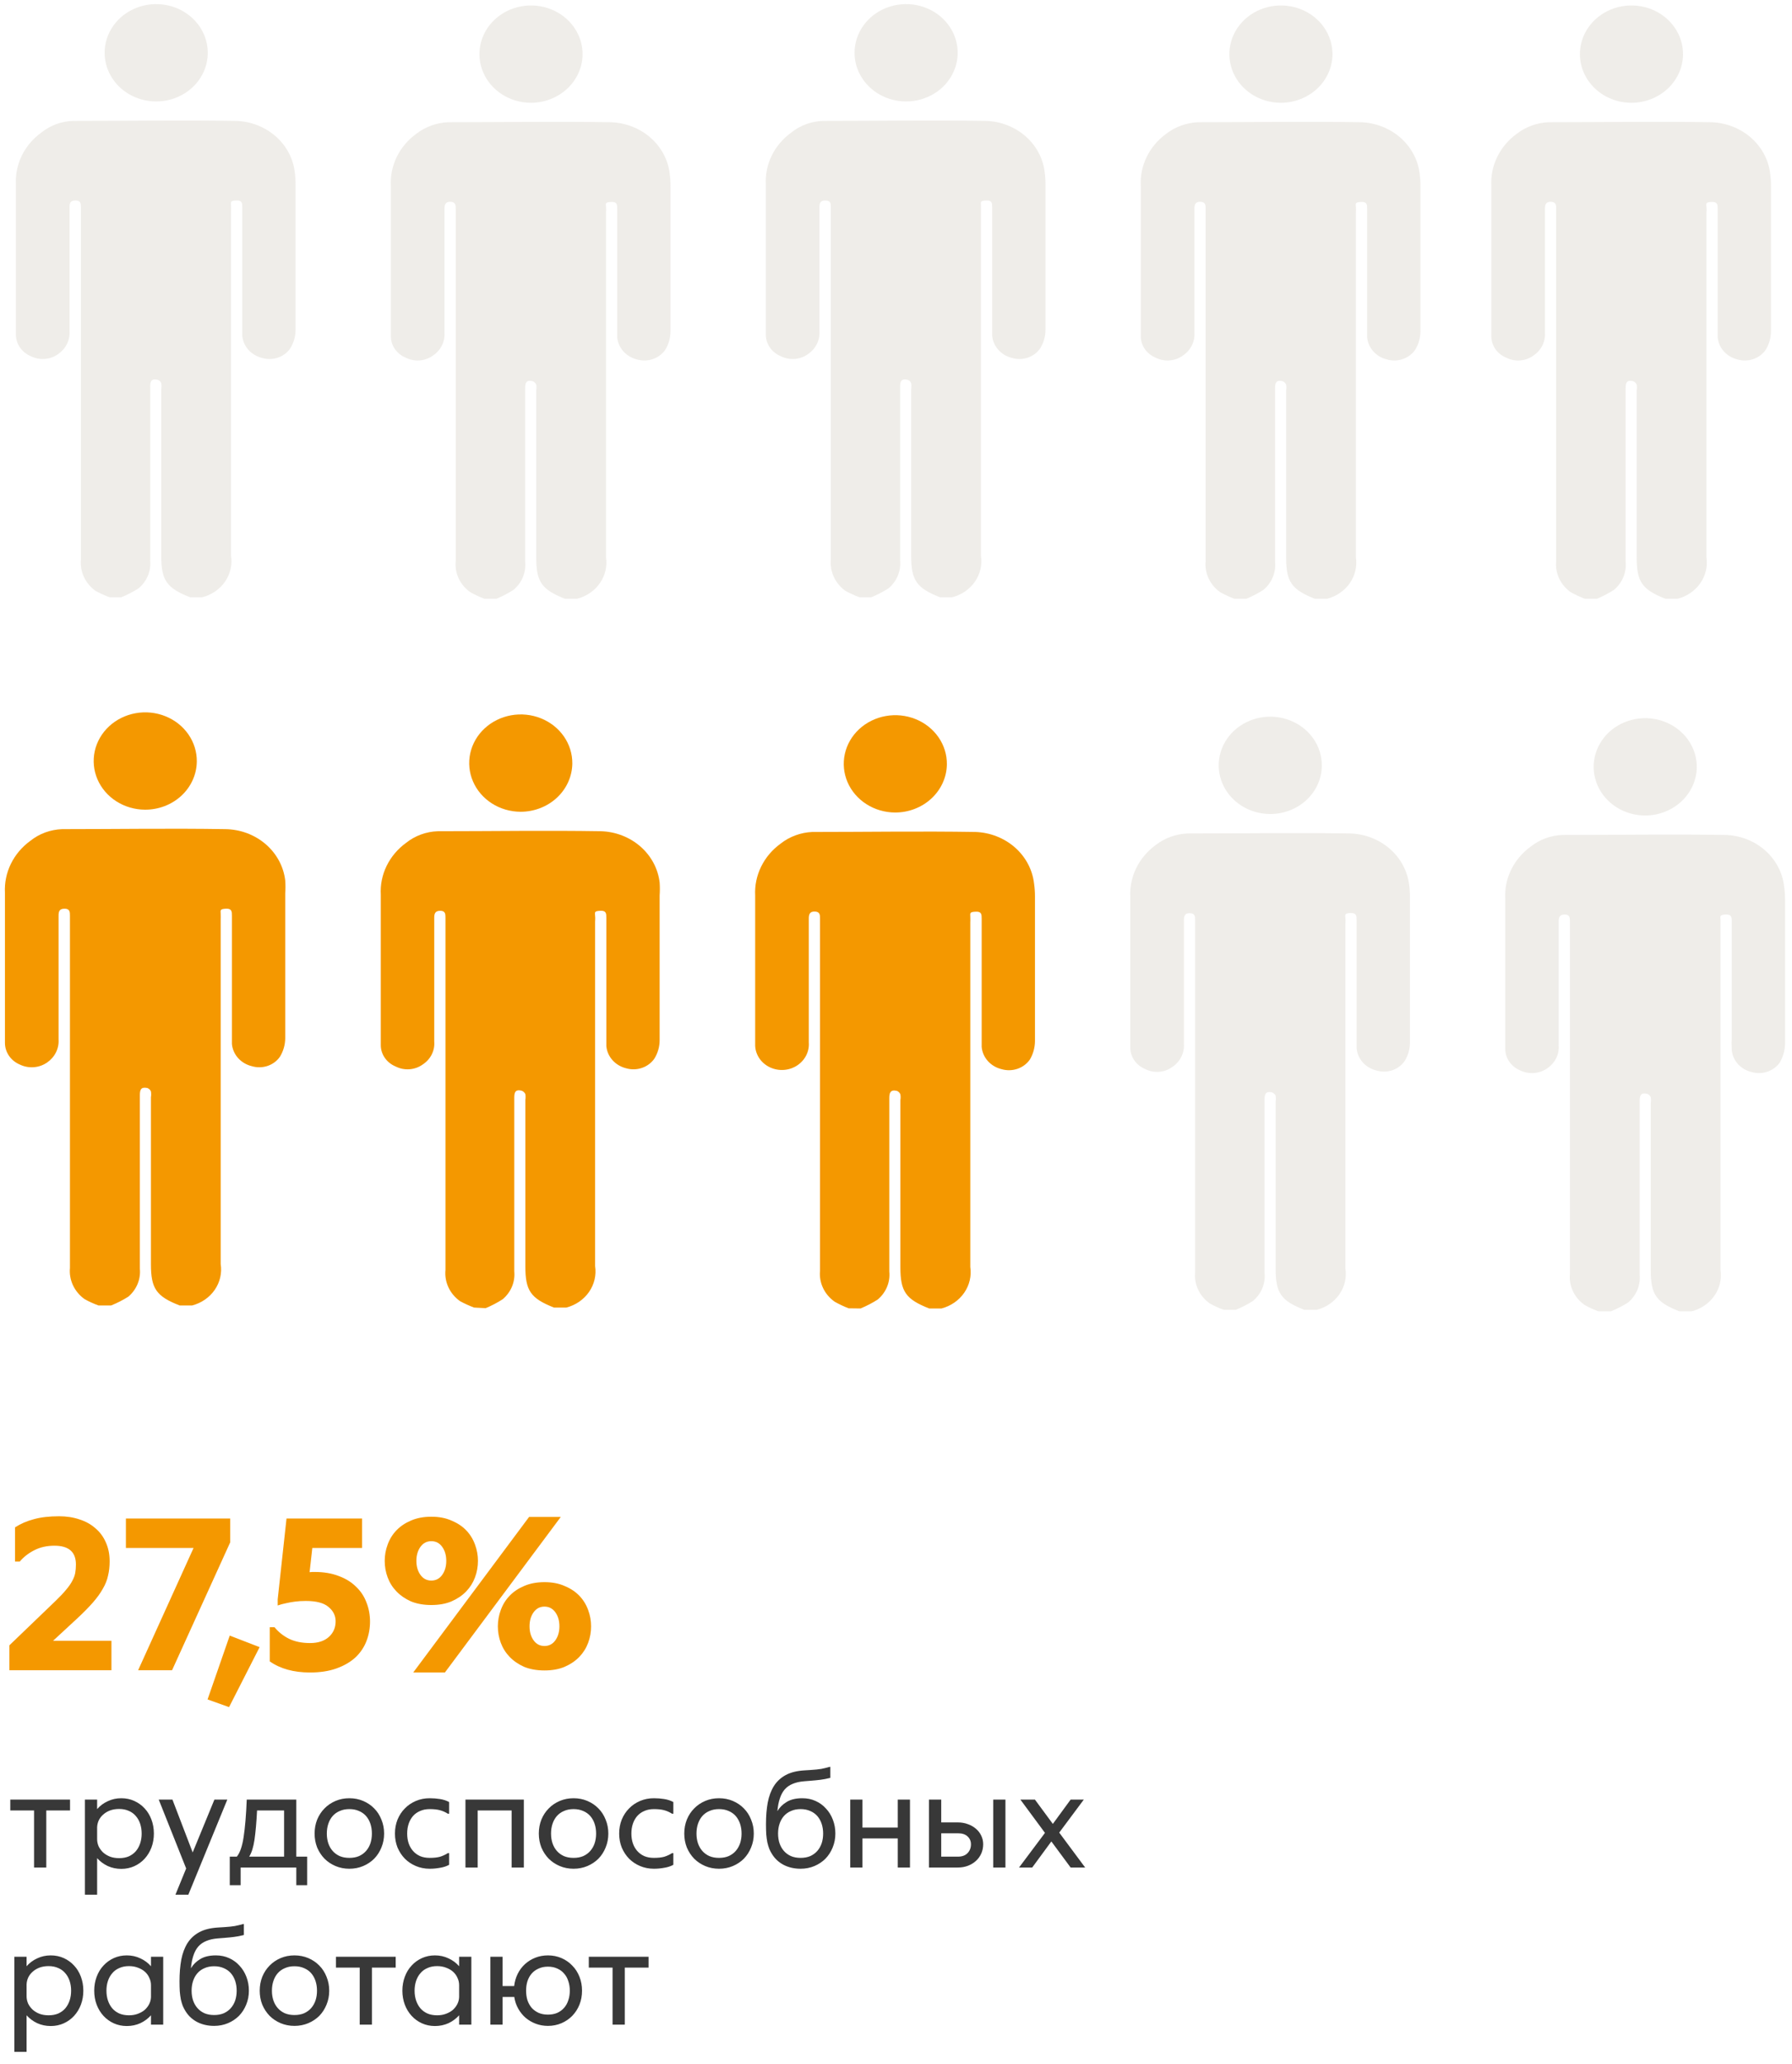
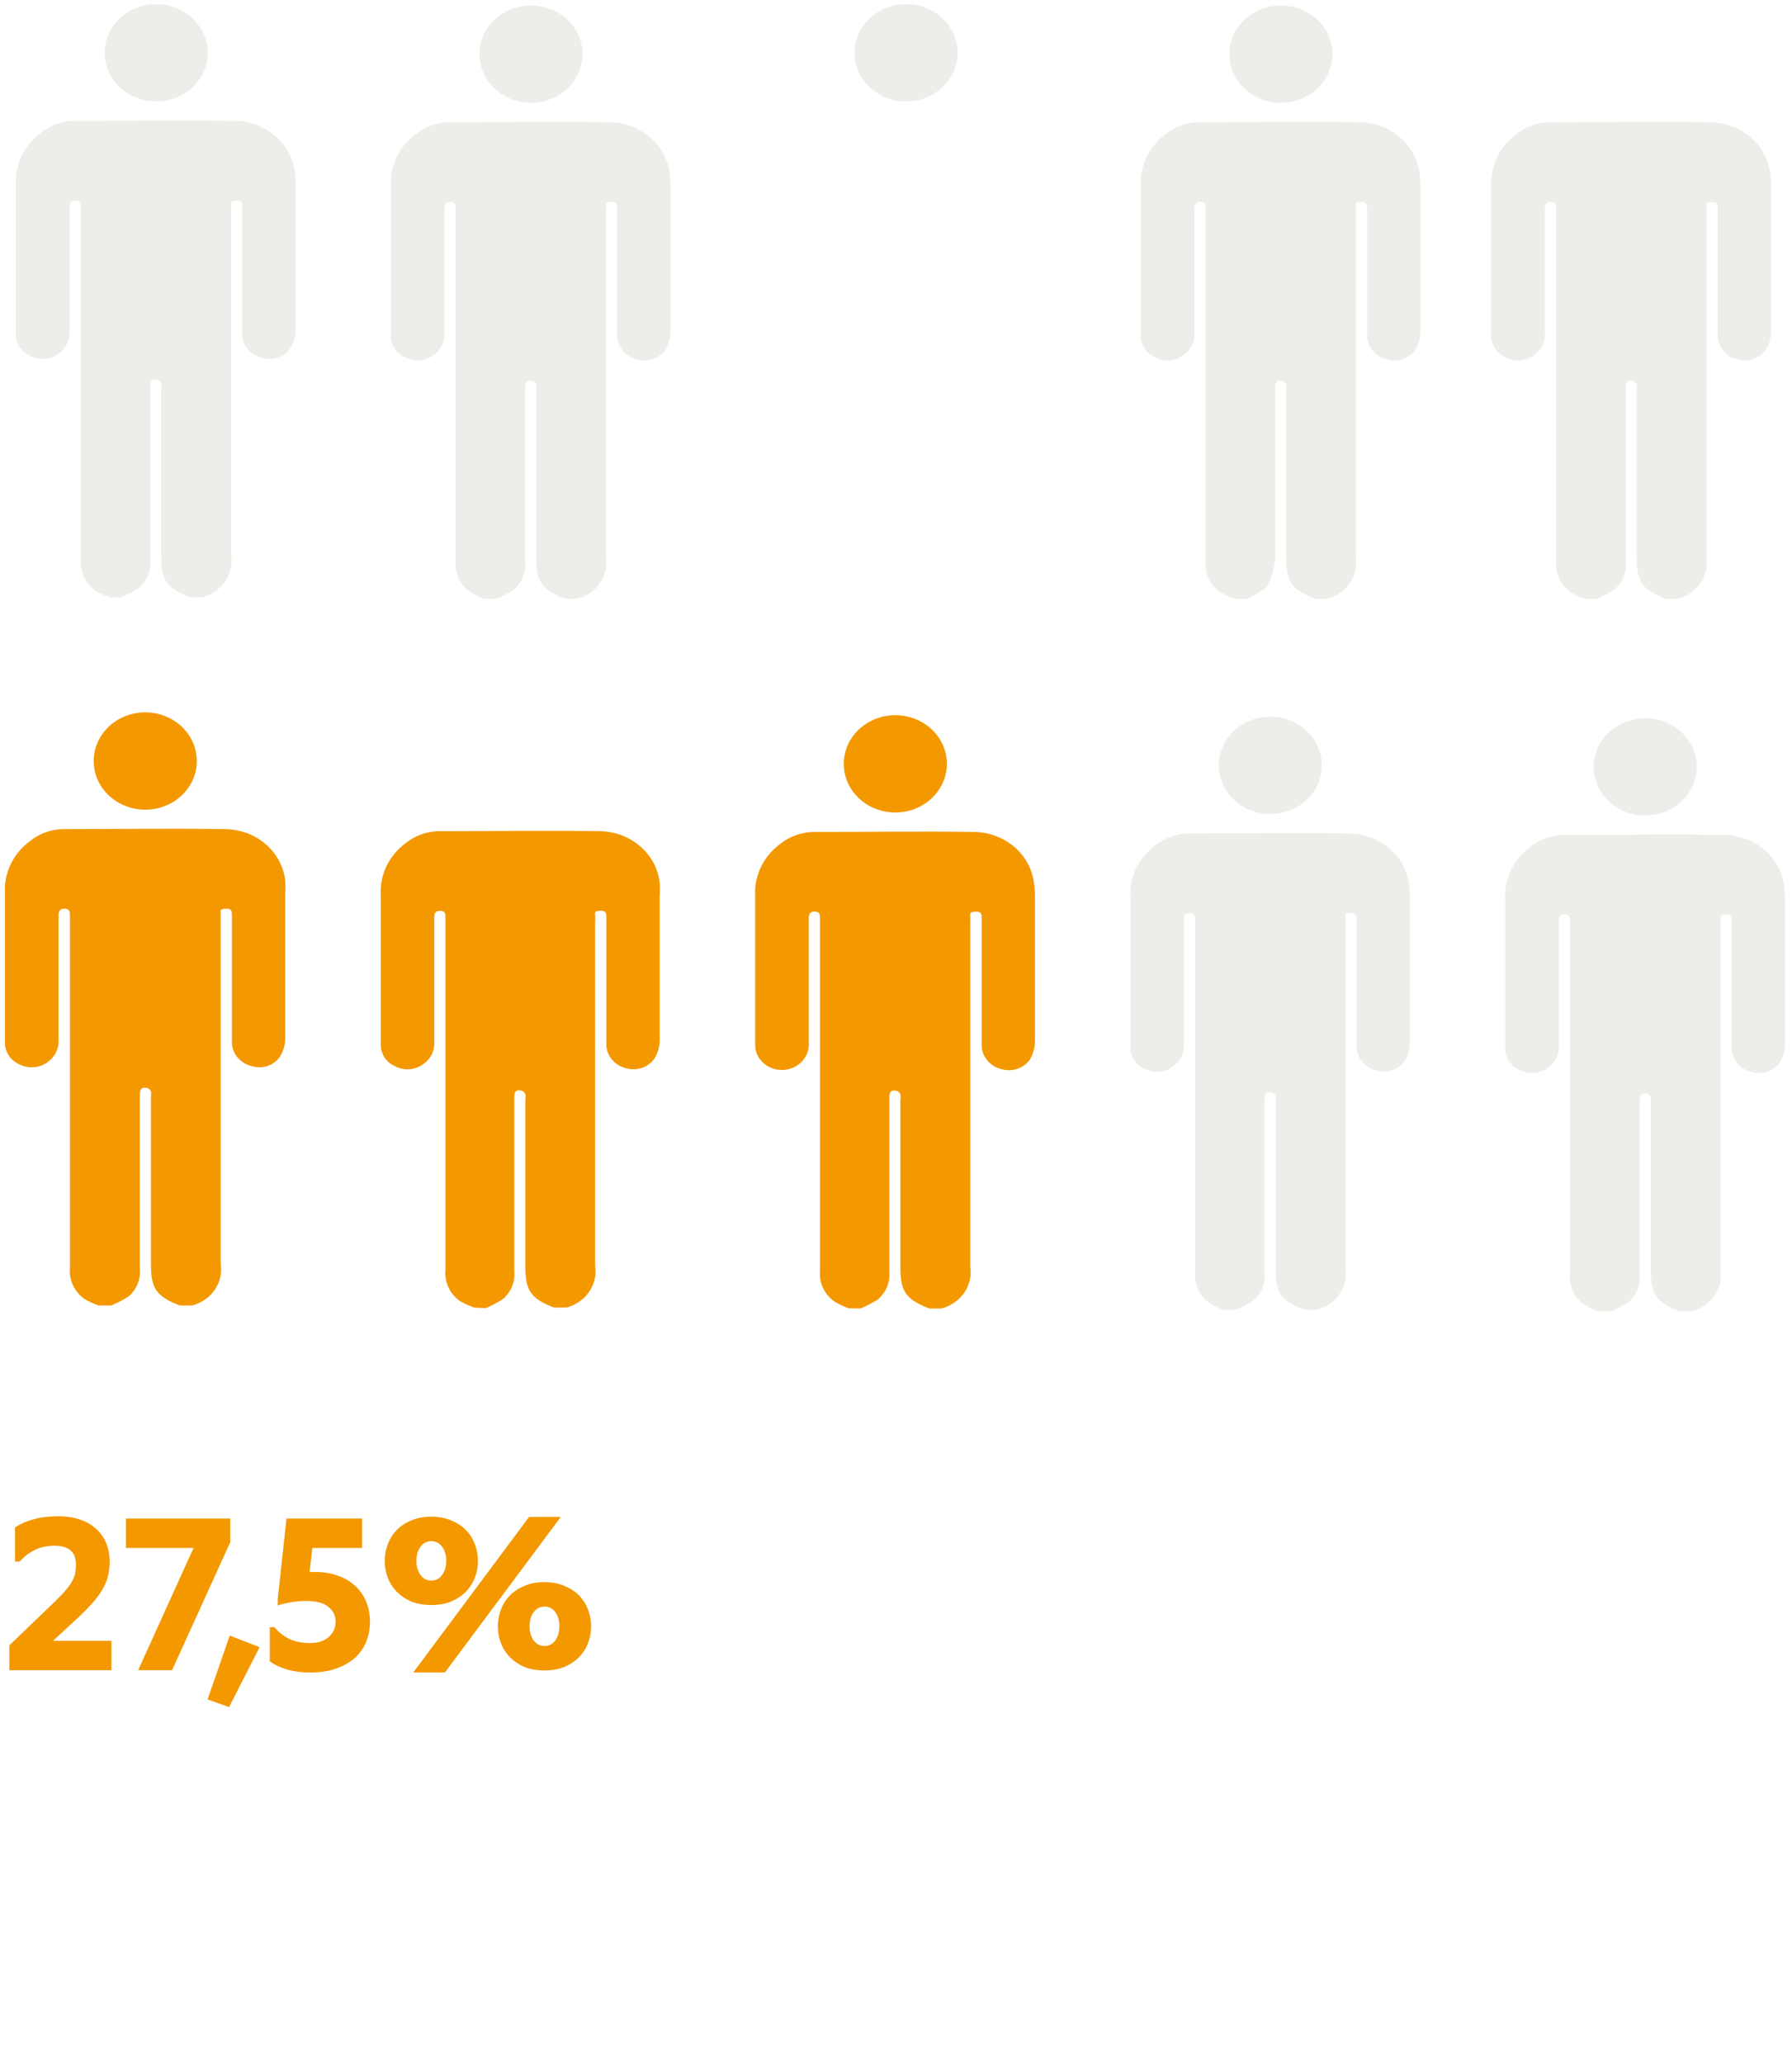
<svg xmlns="http://www.w3.org/2000/svg" width="251" height="289" viewBox="0 0 251 289" fill="none">
  <path d="M13.808 182.763C13.124 182.518 12.464 182.217 11.836 181.864C11.132 181.358 10.576 180.692 10.22 179.928C9.863 179.164 9.718 178.327 9.798 177.496C9.798 161.007 9.798 154.821 9.798 138.332V128.197C9.798 127.695 9.798 127.214 9.045 127.214C8.291 127.214 8.203 127.632 8.203 128.197C8.203 135.114 8.203 138.646 8.203 145.521C8.244 146.141 8.12 146.761 7.841 147.323C7.563 147.886 7.138 148.373 6.608 148.74C6.062 149.122 5.413 149.352 4.736 149.404C4.058 149.455 3.379 149.327 2.775 149.032C2.155 148.77 1.629 148.345 1.259 147.807C0.89 147.27 0.693 146.643 0.692 146.002C0.692 143.641 0.692 141.3 0.692 138.938V124.978C0.619 123.584 0.906 122.194 1.527 120.928C2.148 119.661 3.086 118.555 4.259 117.706C5.502 116.712 7.062 116.138 8.69 116.076C16.311 116.076 23.932 115.95 31.554 116.076C33.642 116.1 35.65 116.844 37.197 118.168C38.743 119.493 39.723 121.306 39.95 123.265C39.995 123.863 39.995 124.463 39.95 125.062C39.95 132.982 39.95 137.455 39.95 145.375C39.941 146.27 39.689 147.148 39.219 147.925C38.808 148.524 38.199 148.98 37.487 149.222C36.774 149.463 35.997 149.478 35.276 149.262C34.525 149.082 33.852 148.685 33.351 148.127C32.851 147.569 32.548 146.877 32.484 146.148C32.484 145.542 32.484 144.936 32.484 144.33V128.197C32.484 127.632 32.484 127.173 31.642 127.214C30.8 127.256 30.889 127.423 30.911 127.925C30.933 128.427 30.911 128.468 30.911 128.74C30.911 148.238 30.911 157.454 30.911 176.953C31.111 178.216 30.814 179.505 30.075 180.575C29.336 181.646 28.207 182.424 26.901 182.763H25.173C21.894 181.488 21.141 180.401 21.141 176.995V153.609C21.185 153.339 21.185 153.064 21.141 152.794C21.096 152.685 21.028 152.586 20.94 152.503C20.852 152.42 20.747 152.355 20.631 152.313C19.723 152.125 19.59 152.585 19.59 153.337C19.59 164.873 19.59 166.086 19.59 177.622C19.66 178.347 19.55 179.077 19.269 179.755C18.988 180.433 18.545 181.041 17.973 181.53C17.21 182.01 16.401 182.423 15.558 182.763H13.808Z" fill="#F49800" />
  <path d="M20.299 113.352C18.87 113.344 17.475 112.935 16.292 112.179C15.109 111.423 14.19 110.352 13.652 109.103C13.114 107.853 12.982 106.482 13.271 105.161C13.56 103.841 14.258 102.631 15.276 101.685C16.295 100.739 17.588 100.099 18.992 99.847C20.396 99.594 21.848 99.741 23.164 100.267C24.48 100.794 25.601 101.677 26.384 102.804C27.168 103.932 27.579 105.254 27.566 106.602C27.548 108.405 26.774 110.128 25.412 111.394C24.049 112.659 22.211 113.363 20.299 113.352Z" fill="#F49800" />
  <path d="M66.406 183.054C65.726 182.801 65.067 182.501 64.434 182.155C63.727 181.652 63.169 180.987 62.812 180.222C62.455 179.457 62.312 178.619 62.396 177.788V128.467C62.396 127.987 62.396 127.506 61.665 127.506C60.934 127.506 60.823 127.924 60.823 128.488V145.813C60.876 146.431 60.757 147.051 60.477 147.612C60.197 148.173 59.766 148.655 59.228 149.01C58.691 149.402 58.045 149.639 57.368 149.691C56.692 149.743 56.014 149.608 55.417 149.303C54.796 149.049 54.267 148.628 53.897 148.093C53.526 147.558 53.331 146.933 53.335 146.294C53.335 143.932 53.335 141.571 53.335 139.23V125.27C53.255 123.877 53.536 122.487 54.154 121.22C54.772 119.953 55.707 118.847 56.879 117.997C58.122 117.002 59.682 116.428 61.31 116.367C68.931 116.367 76.553 116.242 84.174 116.367C86.228 116.43 88.19 117.19 89.699 118.506C91.209 119.823 92.165 121.608 92.393 123.535C92.437 124.141 92.437 124.748 92.393 125.353C92.393 133.274 92.393 137.746 92.393 145.646C92.39 146.541 92.138 147.42 91.662 148.195C91.247 148.798 90.636 149.256 89.921 149.501C89.205 149.747 88.424 149.765 87.696 149.554C86.949 149.37 86.281 148.971 85.785 148.413C85.289 147.855 84.989 147.166 84.927 146.44C84.927 145.834 84.927 145.228 84.927 144.622V128.488C84.927 127.903 84.927 127.464 84.085 127.506C83.243 127.548 83.31 127.694 83.354 128.196C83.398 128.697 83.354 128.76 83.354 129.031C83.354 148.53 83.354 157.746 83.354 177.244C83.548 178.51 83.246 179.799 82.503 180.869C81.76 181.939 80.629 182.716 79.322 183.054H77.594C74.315 181.758 73.584 180.693 73.584 177.265V153.984C73.629 153.714 73.629 153.439 73.584 153.169C73.535 153.059 73.462 152.96 73.371 152.877C73.279 152.795 73.171 152.73 73.052 152.689C72.144 152.48 72.033 152.96 72.033 153.692V177.997C72.103 178.719 71.993 179.446 71.712 180.121C71.431 180.795 70.987 181.399 70.416 181.884C69.661 182.371 68.86 182.791 68.023 183.138L66.406 183.054Z" fill="#F49800" />
-   <path d="M72.897 113.644C71.467 113.635 70.073 113.227 68.89 112.471C67.706 111.714 66.787 110.644 66.25 109.394C65.712 108.145 65.579 106.774 65.868 105.453C66.157 104.133 66.855 102.923 67.874 101.977C68.892 101.031 70.185 100.391 71.589 100.138C72.993 99.886 74.445 100.032 75.761 100.559C77.077 101.085 78.198 101.968 78.982 103.096C79.765 104.224 80.177 105.545 80.163 106.894C80.14 108.695 79.363 110.415 78.002 111.679C76.642 112.943 74.807 113.649 72.897 113.644Z" fill="#F49800" />
  <path d="M118.868 183.159C118.195 182.899 117.543 182.592 116.919 182.24C116.208 181.744 115.645 181.083 115.284 180.321C114.923 179.56 114.776 178.723 114.858 177.893C114.858 161.404 114.858 155.218 114.858 138.729V128.593C114.858 128.113 114.858 127.632 114.127 127.611C113.396 127.59 113.285 128.029 113.285 128.614V145.918C113.336 146.539 113.215 147.161 112.936 147.725C112.656 148.289 112.227 148.775 111.69 149.137C111.142 149.506 110.498 149.728 109.827 149.781C109.156 149.834 108.482 149.715 107.876 149.437C107.271 149.159 106.756 148.732 106.386 148.201C106.016 147.67 105.805 147.054 105.775 146.42C105.775 144.058 105.775 141.697 105.775 139.335C105.775 133.546 105.775 131.185 105.775 125.375C105.702 123.981 105.988 122.591 106.61 121.325C107.231 120.058 108.168 118.952 109.342 118.102C110.591 117.118 112.147 116.545 113.773 116.472C121.394 116.472 129.015 116.347 136.614 116.472C138.671 116.541 140.633 117.304 142.142 118.624C143.651 119.944 144.606 121.732 144.834 123.661C144.922 124.264 144.966 124.871 144.966 125.479C144.966 133.379 144.966 137.872 144.966 145.772C144.957 146.664 144.714 147.54 144.257 148.322C143.843 148.924 143.232 149.382 142.516 149.628C141.8 149.873 141.019 149.891 140.292 149.68C139.541 149.5 138.868 149.103 138.368 148.544C137.867 147.986 137.564 147.295 137.5 146.566C137.5 145.96 137.5 145.354 137.5 144.748C137.5 138.228 137.5 135.135 137.5 128.614C137.5 128.029 137.5 127.59 136.659 127.632C135.817 127.674 135.883 127.82 135.905 128.322C135.927 128.823 135.905 128.865 135.905 129.137C135.905 148.656 135.905 157.851 135.905 177.37C136.094 178.635 135.79 179.922 135.048 180.991C134.306 182.06 133.178 182.838 131.873 183.18H130.145C126.866 181.884 126.113 180.819 126.113 177.391V154.006C126.158 153.743 126.158 153.475 126.113 153.212C126.072 153.098 126.006 152.994 125.918 152.907C125.83 152.821 125.722 152.753 125.603 152.71C124.695 152.522 124.562 153.003 124.562 153.734C124.562 165.27 124.562 166.503 124.562 178.018C124.635 178.744 124.527 179.475 124.246 180.154C123.965 180.832 123.52 181.439 122.945 181.926C122.183 182.414 121.374 182.833 120.53 183.18L118.868 183.159Z" fill="#F49800" />
  <path d="M125.359 113.749C123.929 113.74 122.534 113.332 121.35 112.574C120.166 111.817 119.247 110.745 118.71 109.494C118.173 108.244 118.042 106.871 118.333 105.55C118.624 104.229 119.324 103.019 120.344 102.074C121.365 101.129 122.66 100.491 124.066 100.241C125.471 99.991 126.924 100.14 128.24 100.67C129.555 101.2 130.674 102.086 131.455 103.216C132.236 104.347 132.644 105.67 132.626 107.019C132.597 108.817 131.818 110.532 130.457 111.792C129.097 113.051 127.265 113.754 125.359 113.749Z" fill="#F49800" />
  <path d="M171.408 183.369C170.724 183.124 170.065 182.824 169.437 182.47C168.733 181.969 168.177 181.307 167.82 180.546C167.463 179.785 167.318 178.951 167.398 178.123C167.398 161.634 167.398 155.448 167.398 138.959V128.824C167.398 128.322 167.398 127.862 166.667 127.841C165.936 127.821 165.826 128.259 165.826 128.845C165.826 135.741 165.826 139.294 165.826 146.149C165.869 146.771 165.743 147.393 165.46 147.956C165.177 148.519 164.746 149.005 164.208 149.367C163.671 149.759 163.026 149.995 162.349 150.047C161.672 150.099 160.994 149.965 160.398 149.659C159.774 149.402 159.245 148.978 158.875 148.439C158.504 147.9 158.31 147.271 158.315 146.629C158.315 144.289 158.315 141.927 158.315 139.566V125.584C158.243 124.193 158.528 122.805 159.145 121.539C159.762 120.273 160.693 119.166 161.86 118.312C163.113 117.334 164.667 116.762 166.291 116.682C173.912 116.682 181.533 116.556 189.154 116.682C191.209 116.754 193.169 117.52 194.677 118.839C196.185 120.158 197.142 121.943 197.374 123.871C197.455 124.467 197.492 125.067 197.484 125.668C197.484 133.589 197.484 138.061 197.484 145.981C197.478 146.877 197.226 147.755 196.753 148.531C196.342 149.131 195.733 149.586 195.021 149.828C194.308 150.069 193.532 150.084 192.81 149.868C192.057 149.691 191.383 149.295 190.882 148.736C190.381 148.177 190.079 147.484 190.018 146.755C190.018 146.169 190.018 145.563 190.018 144.957V128.824C190.018 128.239 190.018 127.8 189.176 127.821C188.334 127.841 188.401 128.03 188.445 128.531C188.49 129.033 188.445 129.074 188.445 129.346C188.445 148.865 188.445 158.061 188.445 177.58C188.644 178.841 188.346 180.126 187.607 181.193C186.868 182.261 185.739 183.035 184.435 183.369H182.685C179.428 182.094 178.675 181.028 178.675 177.601V154.215C178.72 153.945 178.72 153.67 178.675 153.4C178.626 153.29 178.553 153.191 178.462 153.108C178.37 153.026 178.262 152.961 178.143 152.92C177.257 152.732 177.124 153.212 177.124 153.944C177.124 165.48 177.124 166.692 177.124 178.228C177.198 178.955 177.088 179.688 176.803 180.368C176.518 181.047 176.066 181.653 175.485 182.136C174.73 182.616 173.929 183.029 173.092 183.369H171.408Z" fill="#BCB3A4" fill-opacity="0.24" />
  <path d="M177.9 113.958C176.469 113.954 175.071 113.549 173.884 112.794C172.698 112.039 171.776 110.969 171.235 109.718C170.695 108.468 170.56 107.095 170.848 105.772C171.137 104.45 171.835 103.238 172.855 102.291C173.875 101.344 175.17 100.704 176.576 100.452C177.983 100.2 179.436 100.348 180.753 100.877C182.07 101.407 183.19 102.293 183.972 103.424C184.754 104.554 185.162 105.879 185.144 107.229C185.121 109.025 184.347 110.74 182.99 112C181.633 113.26 179.804 113.964 177.9 113.958Z" fill="#BCB3A4" fill-opacity="0.24" />
  <path d="M223.883 183.577C223.206 183.333 222.554 183.032 221.933 182.678C221.225 182.177 220.665 181.511 220.308 180.746C219.951 179.981 219.809 179.142 219.895 178.311V129.011C219.895 128.51 219.895 128.029 219.164 128.029C218.433 128.029 218.322 128.447 218.322 129.011V146.336C218.37 146.956 218.249 147.578 217.97 148.141C217.69 148.705 217.263 149.191 216.727 149.554C216.186 149.937 215.541 150.167 214.867 150.219C214.192 150.271 213.516 150.142 212.917 149.847C212.295 149.587 211.767 149.162 211.397 148.624C211.027 148.086 210.832 147.458 210.834 146.817C210.834 144.455 210.834 142.114 210.834 139.753C210.834 133.943 210.834 131.582 210.834 125.793C210.761 124.399 211.047 123.009 211.668 121.742C212.29 120.476 213.227 119.37 214.401 118.52C215.647 117.53 217.205 116.957 218.832 116.89C226.453 116.89 234.074 116.765 241.695 116.89C243.751 116.955 245.712 117.718 247.219 119.039C248.725 120.36 249.675 122.15 249.892 124.079C249.982 124.674 250.026 125.275 250.025 125.876C250.025 133.797 250.025 138.269 250.025 146.19C249.995 147.082 249.745 147.954 249.294 148.739C248.877 149.338 248.264 149.792 247.549 150.034C246.833 150.275 246.054 150.29 245.329 150.077C244.579 149.898 243.907 149.501 243.41 148.942C242.913 148.383 242.615 147.691 242.559 146.963C242.526 146.357 242.526 145.75 242.559 145.145C242.559 138.624 242.559 135.531 242.559 129.011C242.559 128.447 242.559 127.987 241.717 128.029C240.876 128.071 240.942 128.238 240.986 128.739V129.554C240.986 149.053 240.986 158.269 240.986 177.767C241.18 179.033 240.878 180.322 240.135 181.392C239.393 182.461 238.262 183.239 236.954 183.577H235.226C231.947 182.302 231.216 181.215 231.216 177.809V154.424C231.261 154.154 231.261 153.879 231.216 153.609C231.172 153.499 231.103 153.4 231.016 153.317C230.928 153.234 230.822 153.17 230.707 153.128C229.798 152.919 229.665 153.4 229.665 154.152C229.665 165.688 229.665 166.9 229.665 178.436C229.735 179.161 229.625 179.891 229.344 180.57C229.064 181.248 228.62 181.855 228.048 182.344C227.285 182.824 226.477 183.237 225.633 183.577H223.883Z" fill="#BCB3A4" fill-opacity="0.24" />
  <path d="M230.396 114.167C228.969 114.158 227.576 113.751 226.394 112.997C225.211 112.242 224.293 111.174 223.753 109.927C223.214 108.68 223.079 107.311 223.364 105.992C223.65 104.672 224.343 103.462 225.357 102.514C226.371 101.567 227.66 100.924 229.062 100.666C230.463 100.409 231.914 100.55 233.23 101.07C234.547 101.59 235.671 102.466 236.46 103.588C237.249 104.711 237.668 106.028 237.663 107.375C237.651 109.184 236.88 110.914 235.518 112.187C234.156 113.46 232.314 114.172 230.396 114.167Z" fill="#BCB3A4" fill-opacity="0.24" />
  <path d="M15.343 83.613C14.663 83.36 14.004 83.059 13.371 82.714C12.669 82.207 12.114 81.541 11.758 80.777C11.401 80.014 11.255 79.177 11.333 78.347C11.333 61.858 11.333 55.672 11.333 39.183V29.026C11.333 28.545 11.333 28.065 10.579 28.065C9.826 28.065 9.738 28.462 9.738 29.047C9.738 35.964 9.738 39.496 9.738 46.351C9.782 46.971 9.658 47.591 9.379 48.154C9.1 48.717 8.675 49.203 8.143 49.569C7.601 49.961 6.952 50.197 6.272 50.248C5.592 50.3 4.911 50.166 4.31 49.862C3.692 49.603 3.166 49.182 2.797 48.648C2.427 48.114 2.229 47.49 2.227 46.852C2.227 44.491 2.227 42.129 2.227 39.789V25.829C2.152 24.434 2.438 23.044 3.059 21.777C3.68 20.51 4.619 19.405 5.794 18.556C7.033 17.555 8.595 16.98 10.225 16.926C17.824 16.926 25.445 16.8 33.066 16.926C35.121 16.989 37.083 17.749 38.592 19.065C40.102 20.381 41.058 22.167 41.286 24.094C41.367 24.697 41.404 25.305 41.396 25.912C41.396 33.833 41.396 38.305 41.396 46.205C41.393 47.1 41.141 47.979 40.665 48.754C40.257 49.358 39.65 49.818 38.937 50.063C38.225 50.309 37.446 50.326 36.722 50.113C35.971 49.932 35.298 49.535 34.798 48.977C34.297 48.419 33.994 47.727 33.93 46.999C33.93 46.393 33.93 45.787 33.93 45.181V29.047C33.93 28.462 33.93 28.023 33.089 28.065C32.247 28.107 32.335 28.253 32.358 28.754C32.38 29.256 32.358 29.298 32.358 29.569C32.358 49.089 32.358 58.305 32.358 77.803C32.558 79.067 32.26 80.355 31.521 81.426C30.782 82.496 29.653 83.274 28.348 83.613H26.619C23.34 82.317 22.587 81.251 22.587 77.824V54.459C22.632 54.19 22.632 53.914 22.587 53.645C22.547 53.533 22.48 53.432 22.392 53.349C22.303 53.265 22.196 53.202 22.078 53.164C21.169 52.955 21.036 53.435 21.036 54.167C21.036 65.703 21.036 66.936 21.036 78.472C21.106 79.194 20.996 79.921 20.715 80.596C20.434 81.271 19.991 81.874 19.419 82.359C18.657 82.846 17.849 83.266 17.004 83.613H15.343Z" fill="#BCB3A4" fill-opacity="0.24" />
-   <path d="M120.382 83.613C119.702 83.36 119.043 83.059 118.41 82.714C117.708 82.207 117.153 81.541 116.797 80.777C116.44 80.014 116.294 79.177 116.372 78.347C116.372 61.858 116.372 55.672 116.372 39.183V29.026C116.372 28.545 116.372 28.065 115.619 28.065C114.866 28.065 114.777 28.462 114.777 29.047C114.777 35.964 114.777 39.496 114.777 46.351C114.821 46.971 114.698 47.591 114.419 48.154C114.14 48.717 113.714 49.203 113.182 49.569C112.641 49.961 111.991 50.197 111.311 50.248C110.631 50.3 109.95 50.166 109.349 49.862C108.731 49.603 108.205 49.182 107.836 48.648C107.466 48.114 107.269 47.49 107.267 46.852C107.267 44.491 107.267 42.129 107.267 39.789V25.829C107.192 24.434 107.477 23.044 108.098 21.777C108.72 20.51 109.658 19.405 110.833 18.556C112.072 17.555 113.634 16.98 115.264 16.926C122.863 16.926 130.485 16.8 138.106 16.926C140.16 16.989 142.122 17.749 143.631 19.065C145.141 20.381 146.097 22.167 146.325 24.094C146.406 24.697 146.443 25.305 146.436 25.912C146.436 33.833 146.436 38.305 146.436 46.205C146.433 47.1 146.181 47.979 145.705 48.754C145.297 49.358 144.689 49.818 143.977 50.063C143.264 50.309 142.485 50.326 141.761 50.113C141.01 49.932 140.338 49.535 139.837 48.977C139.337 48.419 139.033 47.727 138.97 46.999C138.97 46.393 138.97 45.787 138.97 45.181V29.047C138.97 28.462 138.97 28.023 138.128 28.065C137.286 28.107 137.375 28.253 137.397 28.754C137.419 29.256 137.397 29.298 137.397 29.569C137.397 49.089 137.397 58.305 137.397 77.803C137.597 79.067 137.299 80.355 136.56 81.426C135.822 82.496 134.693 83.274 133.387 83.613H131.659C128.38 82.317 127.627 81.251 127.627 77.824V54.459C127.671 54.19 127.671 53.914 127.627 53.645C127.586 53.533 127.519 53.432 127.431 53.349C127.342 53.265 127.235 53.202 127.117 53.164C126.209 52.955 126.076 53.435 126.076 54.167C126.076 65.703 126.076 66.936 126.076 78.472C126.145 79.194 126.035 79.921 125.754 80.596C125.474 81.271 125.03 81.874 124.458 82.359C123.696 82.846 122.888 83.266 122.044 83.613H120.382Z" fill="#BCB3A4" fill-opacity="0.24" />
  <path d="M21.835 14.202C19.927 14.191 18.101 13.468 16.756 12.192C15.411 10.915 14.656 9.189 14.656 7.389C14.656 6.04 15.081 4.721 15.877 3.6C16.672 2.479 17.803 1.605 19.125 1.091C20.448 0.577 21.902 0.444 23.304 0.71C24.707 0.977 25.993 1.63 27.002 2.587C28.01 3.544 28.694 4.762 28.968 6.086C29.242 7.41 29.092 8.781 28.539 10.025C27.985 11.27 27.053 12.331 25.859 13.074C24.666 13.818 23.265 14.21 21.835 14.202Z" fill="#BCB3A4" fill-opacity="0.24" />
  <path d="M126.874 14.202C124.966 14.191 123.14 13.468 121.796 12.192C120.451 10.915 119.696 9.189 119.696 7.389C119.696 6.04 120.121 4.721 120.916 3.6C121.712 2.479 122.842 1.605 124.165 1.091C125.487 0.577 126.941 0.444 128.344 0.71C129.746 0.977 131.033 1.63 132.041 2.587C133.049 3.544 133.734 4.762 134.007 6.086C134.281 7.41 134.132 8.781 133.578 10.025C133.025 11.27 132.092 12.331 130.898 13.074C129.705 13.818 128.304 14.21 126.874 14.202Z" fill="#BCB3A4" fill-opacity="0.24" />
  <path d="M67.84 83.821C67.16 83.561 66.501 83.254 65.869 82.902C65.162 82.403 64.603 81.741 64.246 80.98C63.889 80.219 63.746 79.383 63.831 78.555V29.235C63.831 28.754 63.83 28.273 63.099 28.252C62.368 28.231 62.257 28.67 62.257 29.255C62.257 36.173 62.257 39.705 62.257 46.559C62.303 47.181 62.178 47.804 61.895 48.368C61.612 48.932 61.18 49.417 60.64 49.778C60.103 50.17 59.458 50.406 58.781 50.458C58.104 50.51 57.426 50.375 56.83 50.07C56.208 49.816 55.679 49.396 55.309 48.861C54.939 48.326 54.743 47.7 54.747 47.061C54.747 44.699 54.747 42.338 54.747 39.976V26.016C54.671 24.624 54.954 23.235 55.572 21.969C56.189 20.702 57.122 19.596 58.292 18.743C59.545 17.766 61.099 17.194 62.723 17.113C70.344 17.113 77.965 16.988 85.586 17.113C87.641 17.186 89.601 17.951 91.109 19.27C92.617 20.589 93.574 22.375 93.805 24.302C93.886 24.905 93.924 25.513 93.916 26.121C93.916 34.02 93.916 38.513 93.916 46.413C93.91 47.308 93.658 48.187 93.185 48.963C92.771 49.565 92.159 50.024 91.444 50.269C90.728 50.514 89.947 50.532 89.219 50.321C88.472 50.137 87.805 49.738 87.308 49.181C86.812 48.623 86.512 47.933 86.45 47.207C86.45 46.601 86.45 45.995 86.45 45.389V29.255C86.45 28.67 86.45 28.231 85.608 28.273C84.766 28.315 84.833 28.461 84.877 28.963C84.922 29.464 84.877 29.506 84.877 29.778C84.877 49.297 84.877 58.492 84.877 78.011C85.071 79.277 84.769 80.566 84.026 81.636C83.284 82.706 82.152 83.483 80.845 83.821H79.117C75.86 82.526 75.107 81.46 75.107 78.032V54.647C75.152 54.384 75.152 54.116 75.107 53.853C75.061 53.738 74.99 53.634 74.899 53.548C74.807 53.461 74.697 53.394 74.575 53.351C73.667 53.163 73.556 53.644 73.556 54.375V78.659C73.629 79.385 73.521 80.116 73.24 80.795C72.959 81.473 72.514 82.081 71.939 82.567C71.184 83.055 70.383 83.474 69.546 83.821H67.84Z" fill="#BCB3A4" fill-opacity="0.24" />
  <path d="M74.332 14.39C72.902 14.382 71.506 13.973 70.323 13.216C69.139 12.458 68.22 11.386 67.683 10.136C67.146 8.885 67.014 7.513 67.305 6.192C67.596 4.871 68.296 3.661 69.317 2.716C70.338 1.77 71.633 1.132 73.038 0.882C74.444 0.632 75.897 0.782 77.212 1.311C78.528 1.841 79.647 2.727 80.428 3.858C81.209 4.988 81.616 6.312 81.599 7.661C81.569 9.459 80.79 11.173 79.43 12.433C78.07 13.693 76.238 14.396 74.332 14.39Z" fill="#BCB3A4" fill-opacity="0.24" />
-   <path d="M172.88 83.821C172.199 83.561 171.54 83.254 170.908 82.902C170.201 82.403 169.642 81.741 169.285 80.98C168.928 80.219 168.785 79.383 168.87 78.555V29.235C168.87 28.754 168.87 28.273 168.139 28.252C167.407 28.231 167.297 28.67 167.297 29.255C167.297 36.173 167.297 39.705 167.297 46.559C167.342 47.181 167.218 47.804 166.934 48.368C166.651 48.932 166.219 49.417 165.679 49.778C165.143 50.17 164.497 50.406 163.82 50.458C163.144 50.51 162.466 50.375 161.869 50.07C161.247 49.816 160.719 49.396 160.348 48.861C159.978 48.326 159.783 47.7 159.786 47.061C159.786 44.699 159.786 42.338 159.786 39.976V26.016C159.711 24.624 159.994 23.235 160.611 21.969C161.228 20.702 162.162 19.596 163.331 18.743C164.584 17.766 166.138 17.194 167.762 17.113C175.383 17.113 183.004 16.988 190.625 17.113C192.681 17.186 194.64 17.951 196.148 19.27C197.656 20.589 198.613 22.375 198.845 24.302C198.926 24.905 198.963 25.513 198.955 26.121C198.955 34.02 198.955 38.513 198.955 46.413C198.949 47.308 198.698 48.187 198.224 48.963C197.81 49.565 197.199 50.024 196.483 50.269C195.767 50.514 194.986 50.532 194.259 50.321C193.512 50.137 192.844 49.738 192.348 49.181C191.852 48.623 191.552 47.933 191.489 47.207C191.489 46.601 191.489 45.995 191.489 45.389V29.255C191.489 28.67 191.489 28.231 190.648 28.273C189.806 28.315 189.872 28.461 189.917 28.963C189.961 29.464 189.917 29.506 189.917 29.778C189.917 49.297 189.917 58.492 189.917 78.011C190.111 79.277 189.808 80.566 189.065 81.636C188.323 82.706 187.192 83.483 185.884 83.821H184.156C180.9 82.526 180.146 81.46 180.146 78.032V54.647C180.191 54.384 180.191 54.116 180.146 53.853C180.101 53.738 180.03 53.634 179.938 53.548C179.846 53.461 179.736 53.394 179.615 53.351C178.706 53.163 178.595 53.644 178.595 54.375V78.659C178.668 79.385 178.56 80.116 178.279 80.795C177.999 81.473 177.553 82.081 176.978 82.567C176.224 83.055 175.423 83.474 174.586 83.821H172.88Z" fill="#BCB3A4" fill-opacity="0.24" />
+   <path d="M172.88 83.821C172.199 83.561 171.54 83.254 170.908 82.902C170.201 82.403 169.642 81.741 169.285 80.98C168.928 80.219 168.785 79.383 168.87 78.555V29.235C168.87 28.754 168.87 28.273 168.139 28.252C167.407 28.231 167.297 28.67 167.297 29.255C167.297 36.173 167.297 39.705 167.297 46.559C167.342 47.181 167.218 47.804 166.934 48.368C166.651 48.932 166.219 49.417 165.679 49.778C165.143 50.17 164.497 50.406 163.82 50.458C163.144 50.51 162.466 50.375 161.869 50.07C161.247 49.816 160.719 49.396 160.348 48.861C159.978 48.326 159.783 47.7 159.786 47.061C159.786 44.699 159.786 42.338 159.786 39.976V26.016C159.711 24.624 159.994 23.235 160.611 21.969C161.228 20.702 162.162 19.596 163.331 18.743C164.584 17.766 166.138 17.194 167.762 17.113C175.383 17.113 183.004 16.988 190.625 17.113C192.681 17.186 194.64 17.951 196.148 19.27C197.656 20.589 198.613 22.375 198.845 24.302C198.926 24.905 198.963 25.513 198.955 26.121C198.955 34.02 198.955 38.513 198.955 46.413C198.949 47.308 198.698 48.187 198.224 48.963C197.81 49.565 197.199 50.024 196.483 50.269C195.767 50.514 194.986 50.532 194.259 50.321C193.512 50.137 192.844 49.738 192.348 49.181C191.852 48.623 191.552 47.933 191.489 47.207C191.489 46.601 191.489 45.995 191.489 45.389V29.255C191.489 28.67 191.489 28.231 190.648 28.273C189.806 28.315 189.872 28.461 189.917 28.963C189.961 29.464 189.917 29.506 189.917 29.778C189.917 49.297 189.917 58.492 189.917 78.011C190.111 79.277 189.808 80.566 189.065 81.636C188.323 82.706 187.192 83.483 185.884 83.821H184.156C180.9 82.526 180.146 81.46 180.146 78.032V54.647C180.191 54.384 180.191 54.116 180.146 53.853C180.101 53.738 180.03 53.634 179.938 53.548C179.846 53.461 179.736 53.394 179.615 53.351C178.706 53.163 178.595 53.644 178.595 54.375V78.659C177.999 81.473 177.553 82.081 176.978 82.567C176.224 83.055 175.423 83.474 174.586 83.821H172.88Z" fill="#BCB3A4" fill-opacity="0.24" />
  <path d="M179.371 14.39C177.941 14.382 176.545 13.973 175.362 13.216C174.178 12.458 173.259 11.386 172.722 10.136C172.185 8.885 172.054 7.513 172.345 6.192C172.635 4.871 173.336 3.661 174.356 2.716C175.377 1.77 176.672 1.132 178.078 0.882C179.483 0.632 180.936 0.782 182.251 1.311C183.567 1.841 184.686 2.727 185.467 3.858C186.248 4.988 186.655 6.312 186.638 7.661C186.609 9.459 185.83 11.173 184.469 12.433C183.109 13.693 181.277 14.396 179.371 14.39Z" fill="#BCB3A4" fill-opacity="0.24" />
  <path d="M221.979 83.821C221.298 83.561 220.639 83.254 220.007 82.902C219.3 82.403 218.741 81.741 218.384 80.98C218.027 80.219 217.884 79.383 217.969 78.555V29.235C217.969 28.754 217.969 28.273 217.238 28.252C216.506 28.231 216.396 28.67 216.396 29.255C216.396 36.173 216.396 39.705 216.396 46.559C216.441 47.181 216.316 47.804 216.033 48.368C215.75 48.932 215.318 49.417 214.778 49.778C214.242 50.17 213.596 50.406 212.919 50.458C212.243 50.51 211.565 50.375 210.968 50.07C210.346 49.816 209.817 49.396 209.447 48.861C209.077 48.326 208.882 47.7 208.885 47.061C208.885 44.699 208.885 42.338 208.885 39.976V26.016C208.81 24.624 209.092 23.235 209.71 21.969C210.327 20.702 211.261 19.596 212.43 18.743C213.683 17.766 215.237 17.194 216.861 17.113C224.482 17.113 232.103 16.988 239.724 17.113C241.779 17.186 243.739 17.951 245.247 19.27C246.755 20.589 247.712 22.375 247.944 24.302C248.025 24.905 248.062 25.513 248.054 26.121C248.054 34.02 248.054 38.513 248.054 46.413C248.048 47.308 247.796 48.187 247.323 48.963C246.909 49.565 246.298 50.024 245.582 50.269C244.866 50.514 244.085 50.532 243.358 50.321C242.611 50.137 241.943 49.738 241.447 49.181C240.951 48.623 240.651 47.933 240.588 47.207C240.588 46.601 240.588 45.995 240.588 45.389V29.255C240.588 28.67 240.588 28.231 239.746 28.273C238.905 28.315 238.971 28.461 239.015 28.963C239.06 29.464 239.015 29.506 239.015 29.778C239.015 49.297 239.015 58.492 239.015 78.011C239.21 79.277 238.907 80.566 238.164 81.636C237.422 82.706 236.291 83.483 234.983 83.821H233.255C229.998 82.526 229.245 81.46 229.245 78.032V54.647C229.29 54.384 229.29 54.116 229.245 53.853C229.2 53.738 229.129 53.634 229.037 53.548C228.945 53.461 228.835 53.394 228.714 53.351C227.805 53.163 227.694 53.644 227.694 54.375V78.659C227.767 79.385 227.659 80.116 227.378 80.795C227.098 81.473 226.652 82.081 226.077 82.567C225.323 83.055 224.522 83.474 223.684 83.821H221.979Z" fill="#BCB3A4" fill-opacity="0.24" />
-   <path d="M228.47 14.39C227.04 14.382 225.644 13.973 224.461 13.216C223.277 12.458 222.358 11.386 221.821 10.136C221.284 8.885 221.153 7.513 221.444 6.192C221.734 4.871 222.435 3.661 223.455 2.716C224.476 1.77 225.771 1.132 227.177 0.882C228.582 0.632 230.035 0.782 231.35 1.311C232.666 1.841 233.785 2.727 234.566 3.858C235.347 4.988 235.754 6.312 235.737 7.661C235.708 9.459 234.928 11.173 233.568 12.433C232.208 13.693 230.376 14.396 228.47 14.39Z" fill="#BCB3A4" fill-opacity="0.24" />
-   <path d="M1.442 251.936H9.81V253.458H6.482V261.445H4.77V253.458H1.442V251.936ZM13.604 251.936V253.267C14.01 252.798 14.505 252.431 15.088 252.164C15.671 251.885 16.305 251.746 16.989 251.746C17.649 251.746 18.257 251.873 18.815 252.126C19.373 252.38 19.855 252.729 20.261 253.172C20.666 253.603 20.983 254.123 21.211 254.732C21.44 255.34 21.554 255.993 21.554 256.691C21.554 257.388 21.44 258.041 21.211 258.649C20.983 259.245 20.666 259.765 20.261 260.209C19.855 260.653 19.373 261.001 18.815 261.255C18.257 261.508 17.649 261.635 16.989 261.635C16.305 261.635 15.671 261.502 15.088 261.236C14.505 260.957 14.01 260.589 13.604 260.133V265.249H11.893V251.936H13.604ZM16.685 260.133C17.192 260.133 17.642 260.05 18.035 259.886C18.428 259.708 18.758 259.467 19.024 259.163C19.291 258.846 19.494 258.478 19.633 258.06C19.772 257.642 19.842 257.185 19.842 256.691C19.842 256.196 19.772 255.74 19.633 255.321C19.494 254.903 19.291 254.542 19.024 254.237C18.758 253.92 18.428 253.679 18.035 253.515C17.642 253.337 17.192 253.248 16.685 253.248C16.216 253.248 15.791 253.318 15.411 253.458C15.043 253.597 14.726 253.787 14.46 254.028C14.194 254.256 13.985 254.529 13.832 254.846C13.693 255.15 13.617 255.473 13.604 255.816V257.47C13.604 257.813 13.674 258.149 13.813 258.478C13.966 258.795 14.175 259.081 14.441 259.334C14.707 259.575 15.031 259.772 15.411 259.924C15.791 260.063 16.216 260.133 16.685 260.133ZM26.075 261.578L22.234 251.936H24.154L26.988 259.334L30.031 251.936H31.838L26.38 265.249H24.573L26.075 261.578ZM33.705 261.445V263.917H32.184V259.924H33.173C33.617 259.378 33.933 258.459 34.124 257.166C34.327 255.86 34.472 254.117 34.561 251.936H41.502V259.924H43.024V263.917H41.502V261.445H33.705ZM36.006 253.458C35.918 255.157 35.797 256.526 35.645 257.565C35.493 258.592 35.246 259.378 34.903 259.924H39.791V253.458H36.006ZM48.933 261.616C48.236 261.616 47.589 261.489 46.993 261.236C46.398 260.982 45.884 260.64 45.453 260.209C45.022 259.765 44.68 259.245 44.426 258.649C44.185 258.041 44.065 257.388 44.065 256.691C44.065 255.993 44.185 255.34 44.426 254.732C44.68 254.123 45.022 253.603 45.453 253.172C45.884 252.729 46.398 252.38 46.993 252.126C47.589 251.873 48.236 251.746 48.933 251.746C49.631 251.746 50.277 251.873 50.873 252.126C51.469 252.38 51.983 252.729 52.413 253.172C52.845 253.603 53.181 254.123 53.422 254.732C53.675 255.34 53.802 255.993 53.802 256.691C53.802 257.388 53.675 258.041 53.422 258.649C53.181 259.245 52.845 259.765 52.413 260.209C51.983 260.64 51.469 260.982 50.873 261.236C50.277 261.489 49.631 261.616 48.933 261.616ZM48.933 260.095C49.44 260.095 49.891 260.012 50.283 259.848C50.677 259.67 51.006 259.429 51.273 259.125C51.539 258.821 51.742 258.466 51.881 258.06C52.02 257.642 52.09 257.185 52.09 256.691C52.09 256.196 52.02 255.74 51.881 255.321C51.742 254.903 51.539 254.542 51.273 254.237C51.006 253.933 50.677 253.698 50.283 253.534C49.891 253.356 49.44 253.267 48.933 253.267C48.426 253.267 47.976 253.356 47.583 253.534C47.19 253.698 46.86 253.933 46.594 254.237C46.328 254.542 46.125 254.903 45.986 255.321C45.846 255.74 45.776 256.196 45.776 256.691C45.776 257.185 45.846 257.642 45.986 258.06C46.125 258.466 46.328 258.821 46.594 259.125C46.86 259.429 47.19 259.67 47.583 259.848C47.976 260.012 48.426 260.095 48.933 260.095ZM62.907 261.065C62.54 261.268 62.115 261.407 61.633 261.483C61.164 261.572 60.682 261.616 60.188 261.616C59.491 261.616 58.844 261.489 58.248 261.236C57.652 260.982 57.139 260.64 56.708 260.209C56.277 259.765 55.934 259.245 55.681 258.649C55.44 258.041 55.319 257.388 55.319 256.691C55.319 255.993 55.44 255.34 55.681 254.732C55.934 254.123 56.277 253.603 56.708 253.172C57.139 252.729 57.652 252.38 58.248 252.126C58.844 251.873 59.491 251.746 60.188 251.746C60.682 251.746 61.164 251.784 61.633 251.86C62.115 251.936 62.54 252.076 62.907 252.278V253.914H62.736C62.369 253.686 61.995 253.521 61.614 253.42C61.234 253.318 60.758 253.267 60.188 253.267C59.681 253.267 59.231 253.356 58.838 253.534C58.445 253.698 58.115 253.933 57.849 254.237C57.583 254.542 57.38 254.903 57.24 255.321C57.101 255.74 57.031 256.196 57.031 256.691C57.031 257.185 57.101 257.642 57.24 258.06C57.38 258.466 57.583 258.821 57.849 259.125C58.115 259.429 58.445 259.67 58.838 259.848C59.231 260.012 59.681 260.095 60.188 260.095C60.758 260.095 61.234 260.044 61.614 259.943C61.995 259.829 62.369 259.657 62.736 259.429H62.907V261.065ZM73.372 251.936V261.445H71.661V253.458H66.906V261.445H65.195V251.936H73.372ZM80.339 261.616C79.641 261.616 78.995 261.489 78.399 261.236C77.803 260.982 77.289 260.64 76.858 260.209C76.427 259.765 76.085 259.245 75.831 258.649C75.591 258.041 75.47 257.388 75.47 256.691C75.47 255.993 75.591 255.34 75.831 254.732C76.085 254.123 76.427 253.603 76.858 253.172C77.289 252.729 77.803 252.38 78.399 252.126C78.995 251.873 79.641 251.746 80.339 251.746C81.036 251.746 81.683 251.873 82.278 252.126C82.874 252.38 83.388 252.729 83.819 253.172C84.25 253.603 84.586 254.123 84.827 254.732C85.08 255.34 85.207 255.993 85.207 256.691C85.207 257.388 85.08 258.041 84.827 258.649C84.586 259.245 84.25 259.765 83.819 260.209C83.388 260.64 82.874 260.982 82.278 261.236C81.683 261.489 81.036 261.616 80.339 261.616ZM80.339 260.095C80.846 260.095 81.296 260.012 81.689 259.848C82.082 259.67 82.412 259.429 82.678 259.125C82.944 258.821 83.147 258.466 83.286 258.06C83.426 257.642 83.496 257.185 83.496 256.691C83.496 256.196 83.426 255.74 83.286 255.321C83.147 254.903 82.944 254.542 82.678 254.237C82.412 253.933 82.082 253.698 81.689 253.534C81.296 253.356 80.846 253.267 80.339 253.267C79.832 253.267 79.381 253.356 78.988 253.534C78.595 253.698 78.266 253.933 77.999 254.237C77.733 254.542 77.53 254.903 77.391 255.321C77.251 255.74 77.182 256.196 77.182 256.691C77.182 257.185 77.251 257.642 77.391 258.06C77.53 258.466 77.733 258.821 77.999 259.125C78.266 259.429 78.595 259.67 78.988 259.848C79.381 260.012 79.832 260.095 80.339 260.095ZM94.313 261.065C93.945 261.268 93.52 261.407 93.039 261.483C92.57 261.572 92.088 261.616 91.593 261.616C90.896 261.616 90.249 261.489 89.653 261.236C89.058 260.982 88.544 260.64 88.113 260.209C87.682 259.765 87.34 259.245 87.086 258.649C86.845 258.041 86.725 257.388 86.725 256.691C86.725 255.993 86.845 255.34 87.086 254.732C87.34 254.123 87.682 253.603 88.113 253.172C88.544 252.729 89.058 252.38 89.653 252.126C90.249 251.873 90.896 251.746 91.593 251.746C92.088 251.746 92.57 251.784 93.039 251.86C93.52 251.936 93.945 252.076 94.313 252.278V253.914H94.142C93.774 253.686 93.4 253.521 93.02 253.42C92.639 253.318 92.164 253.267 91.593 253.267C91.086 253.267 90.636 253.356 90.243 253.534C89.85 253.698 89.52 253.933 89.254 254.237C88.988 254.542 88.785 254.903 88.645 255.321C88.506 255.74 88.436 256.196 88.436 256.691C88.436 257.185 88.506 257.642 88.645 258.06C88.785 258.466 88.988 258.821 89.254 259.125C89.52 259.429 89.85 259.67 90.243 259.848C90.636 260.012 91.086 260.095 91.593 260.095C92.164 260.095 92.639 260.044 93.02 259.943C93.4 259.829 93.774 259.657 94.142 259.429H94.313V261.065ZM100.712 261.616C100.015 261.616 99.368 261.489 98.772 261.236C98.177 260.982 97.663 260.64 97.232 260.209C96.801 259.765 96.459 259.245 96.205 258.649C95.964 258.041 95.844 257.388 95.844 256.691C95.844 255.993 95.964 255.34 96.205 254.732C96.459 254.123 96.801 253.603 97.232 253.172C97.663 252.729 98.177 252.38 98.772 252.126C99.368 251.873 100.015 251.746 100.712 251.746C101.409 251.746 102.056 251.873 102.652 252.126C103.248 252.38 103.761 252.729 104.192 253.172C104.623 253.603 104.959 254.123 105.2 254.732C105.454 255.34 105.581 255.993 105.581 256.691C105.581 257.388 105.454 258.041 105.2 258.649C104.959 259.245 104.623 259.765 104.192 260.209C103.761 260.64 103.248 260.982 102.652 261.236C102.056 261.489 101.409 261.616 100.712 261.616ZM100.712 260.095C101.219 260.095 101.669 260.012 102.062 259.848C102.455 259.67 102.785 259.429 103.051 259.125C103.318 258.821 103.52 258.466 103.66 258.06C103.799 257.642 103.869 257.185 103.869 256.691C103.869 256.196 103.799 255.74 103.66 255.321C103.52 254.903 103.318 254.542 103.051 254.237C102.785 253.933 102.455 253.698 102.062 253.534C101.669 253.356 101.219 253.267 100.712 253.267C100.205 253.267 99.755 253.356 99.362 253.534C98.969 253.698 98.639 253.933 98.373 254.237C98.107 254.542 97.904 254.903 97.764 255.321C97.625 255.74 97.555 256.196 97.555 256.691C97.555 257.185 97.625 257.642 97.764 258.06C97.904 258.466 98.107 258.821 98.373 259.125C98.639 259.429 98.969 259.67 99.362 259.848C99.755 260.012 100.205 260.095 100.712 260.095ZM112.138 261.616C111.263 261.616 110.477 261.439 109.78 261.084C109.095 260.729 108.55 260.228 108.144 259.581C107.992 259.34 107.859 259.087 107.745 258.821C107.643 258.554 107.555 258.256 107.479 257.927C107.415 257.597 107.365 257.223 107.326 256.805C107.301 256.386 107.288 255.911 107.288 255.378C107.288 254.25 107.371 253.236 107.536 252.336C107.713 251.435 108.005 250.662 108.411 250.015C108.829 249.369 109.38 248.862 110.065 248.494C110.75 248.126 111.612 247.911 112.651 247.847L113.564 247.79C114.16 247.752 114.648 247.702 115.029 247.638C115.422 247.562 115.815 247.467 116.208 247.353H116.303V248.893C115.808 249.02 115.352 249.109 114.934 249.16C114.528 249.21 114.084 249.255 113.602 249.293L112.651 249.369C112.018 249.419 111.479 249.54 111.035 249.73C110.591 249.908 110.217 250.168 109.913 250.51C109.621 250.852 109.393 251.277 109.228 251.784C109.063 252.278 108.949 252.868 108.886 253.553C109.203 253.02 109.64 252.589 110.198 252.259C110.756 251.917 111.485 251.746 112.385 251.746C113.057 251.746 113.672 251.873 114.23 252.126C114.8 252.38 115.289 252.735 115.694 253.191C116.113 253.635 116.436 254.161 116.664 254.77C116.892 255.366 117.007 256.006 117.007 256.691C117.007 257.388 116.88 258.041 116.626 258.649C116.385 259.245 116.049 259.765 115.618 260.209C115.187 260.64 114.674 260.982 114.078 261.236C113.482 261.489 112.835 261.616 112.138 261.616ZM112.138 260.095C112.645 260.095 113.095 260.012 113.488 259.848C113.881 259.67 114.211 259.429 114.477 259.125C114.743 258.821 114.946 258.466 115.086 258.06C115.225 257.642 115.295 257.185 115.295 256.691C115.295 256.196 115.225 255.74 115.086 255.321C114.946 254.903 114.743 254.542 114.477 254.237C114.211 253.933 113.881 253.698 113.488 253.534C113.095 253.356 112.645 253.267 112.138 253.267C111.631 253.267 111.181 253.356 110.788 253.534C110.395 253.698 110.065 253.933 109.799 254.237C109.533 254.542 109.33 254.903 109.19 255.321C109.051 255.74 108.981 256.196 108.981 256.691C108.981 257.185 109.051 257.642 109.19 258.06C109.33 258.466 109.533 258.821 109.799 259.125C110.065 259.429 110.395 259.67 110.788 259.848C111.181 260.012 111.631 260.095 112.138 260.095ZM120.802 251.936V255.854H125.747V251.936H127.458V261.445H125.747V257.375H120.802V261.445H119.091V251.936H120.802ZM130.122 261.445V251.936H131.834V255.131H134.173C134.68 255.131 135.149 255.214 135.581 255.378C136.012 255.531 136.386 255.746 136.703 256.025C137.02 256.291 137.267 256.615 137.444 256.995C137.622 257.363 137.711 257.762 137.711 258.193C137.711 258.649 137.622 259.081 137.444 259.486C137.267 259.879 137.02 260.222 136.703 260.513C136.386 260.805 136.012 261.033 135.581 261.198C135.149 261.363 134.68 261.445 134.173 261.445H130.122ZM139.118 251.936H140.829V261.445H139.118V251.936ZM131.834 256.653V259.924H134.173C134.756 259.924 135.207 259.759 135.523 259.429C135.84 259.1 135.999 258.687 135.999 258.193C135.999 257.749 135.84 257.382 135.523 257.09C135.219 256.798 134.769 256.653 134.173 256.653H131.834ZM146.366 256.596L142.924 251.936H144.959L147.469 255.34L149.96 251.936H151.805L148.363 256.557L151.995 261.445H149.96L147.26 257.794L144.578 261.445H142.734L146.366 256.596ZM3.724 273.936V275.267C4.13 274.798 4.624 274.431 5.207 274.164C5.791 273.885 6.425 273.746 7.109 273.746C7.768 273.746 8.377 273.873 8.935 274.126C9.493 274.38 9.975 274.729 10.38 275.172C10.786 275.603 11.103 276.123 11.331 276.732C11.559 277.34 11.673 277.993 11.673 278.691C11.673 279.388 11.559 280.041 11.331 280.649C11.103 281.245 10.786 281.765 10.38 282.209C9.975 282.653 9.493 283.001 8.935 283.255C8.377 283.508 7.768 283.635 7.109 283.635C6.425 283.635 5.791 283.502 5.207 283.236C4.624 282.957 4.13 282.589 3.724 282.133V287.249H2.012V273.936H3.724ZM6.805 282.133C7.312 282.133 7.762 282.05 8.155 281.886C8.548 281.708 8.878 281.467 9.144 281.163C9.41 280.846 9.613 280.478 9.753 280.06C9.892 279.642 9.962 279.185 9.962 278.691C9.962 278.196 9.892 277.74 9.753 277.321C9.613 276.903 9.41 276.542 9.144 276.237C8.878 275.92 8.548 275.679 8.155 275.515C7.762 275.337 7.312 275.248 6.805 275.248C6.336 275.248 5.911 275.318 5.531 275.458C5.163 275.597 4.846 275.787 4.58 276.028C4.314 276.256 4.104 276.529 3.952 276.846C3.813 277.15 3.737 277.473 3.724 277.816V279.47C3.724 279.813 3.794 280.149 3.933 280.478C4.085 280.795 4.295 281.081 4.561 281.334C4.827 281.575 5.15 281.772 5.531 281.924C5.911 282.063 6.336 282.133 6.805 282.133ZM22.859 283.445H21.147V282.133C20.742 282.589 20.247 282.957 19.664 283.236C19.081 283.502 18.447 283.635 17.762 283.635C17.103 283.635 16.494 283.508 15.937 283.255C15.379 283.001 14.897 282.653 14.491 282.209C14.085 281.765 13.768 281.245 13.54 280.649C13.312 280.041 13.198 279.388 13.198 278.691C13.198 277.993 13.312 277.34 13.54 276.732C13.768 276.123 14.085 275.603 14.491 275.172C14.897 274.729 15.379 274.38 15.937 274.126C16.494 273.873 17.103 273.746 17.762 273.746C18.447 273.746 19.081 273.885 19.664 274.164C20.247 274.431 20.742 274.798 21.147 275.267V273.936H22.859V283.445ZM18.067 282.133C18.523 282.133 18.935 282.063 19.303 281.924C19.683 281.784 20.006 281.6 20.273 281.372C20.539 281.131 20.748 280.859 20.9 280.554C21.052 280.25 21.135 279.927 21.147 279.584V277.911C21.147 277.556 21.071 277.22 20.919 276.903C20.78 276.573 20.577 276.288 20.311 276.047C20.044 275.806 19.721 275.616 19.341 275.477C18.96 275.324 18.536 275.248 18.067 275.248C17.559 275.248 17.109 275.337 16.716 275.515C16.323 275.679 15.994 275.92 15.727 276.237C15.461 276.542 15.258 276.903 15.119 277.321C14.979 277.74 14.91 278.196 14.91 278.691C14.91 279.185 14.979 279.642 15.119 280.06C15.258 280.478 15.461 280.846 15.727 281.163C15.994 281.467 16.323 281.708 16.716 281.886C17.109 282.05 17.559 282.133 18.067 282.133ZM29.994 283.616C29.119 283.616 28.333 283.439 27.636 283.084C26.951 282.729 26.406 282.228 26 281.581C25.848 281.34 25.715 281.087 25.601 280.821C25.499 280.554 25.41 280.256 25.334 279.927C25.271 279.597 25.22 279.223 25.182 278.805C25.157 278.386 25.144 277.911 25.144 277.378C25.144 276.25 25.227 275.236 25.392 274.336C25.569 273.435 25.861 272.662 26.266 272.015C26.685 271.369 27.236 270.862 27.921 270.494C28.605 270.126 29.468 269.911 30.507 269.847L31.42 269.79C32.016 269.752 32.504 269.702 32.885 269.638C33.278 269.562 33.671 269.467 34.064 269.353H34.159V270.893C33.664 271.02 33.208 271.109 32.789 271.16C32.384 271.21 31.94 271.255 31.458 271.293L30.507 271.369C29.873 271.419 29.334 271.54 28.891 271.73C28.447 271.908 28.073 272.168 27.769 272.51C27.477 272.852 27.249 273.277 27.084 273.784C26.919 274.278 26.805 274.868 26.742 275.553C27.059 275.02 27.496 274.589 28.054 274.259C28.612 273.917 29.341 273.746 30.241 273.746C30.913 273.746 31.528 273.873 32.086 274.126C32.656 274.38 33.144 274.735 33.55 275.191C33.968 275.635 34.292 276.161 34.52 276.77C34.748 277.366 34.862 278.006 34.862 278.691C34.862 279.388 34.736 280.041 34.482 280.649C34.241 281.245 33.905 281.765 33.474 282.209C33.043 282.64 32.529 282.982 31.934 283.236C31.338 283.489 30.691 283.616 29.994 283.616ZM29.994 282.095C30.501 282.095 30.951 282.012 31.344 281.848C31.737 281.67 32.067 281.429 32.333 281.125C32.599 280.821 32.802 280.466 32.942 280.06C33.081 279.642 33.151 279.185 33.151 278.691C33.151 278.196 33.081 277.74 32.942 277.321C32.802 276.903 32.599 276.542 32.333 276.237C32.067 275.933 31.737 275.698 31.344 275.534C30.951 275.356 30.501 275.267 29.994 275.267C29.487 275.267 29.037 275.356 28.643 275.534C28.25 275.698 27.921 275.933 27.655 276.237C27.388 276.542 27.186 276.903 27.046 277.321C26.907 277.74 26.837 278.196 26.837 278.691C26.837 279.185 26.907 279.642 27.046 280.06C27.186 280.466 27.388 280.821 27.655 281.125C27.921 281.429 28.25 281.67 28.643 281.848C29.037 282.012 29.487 282.095 29.994 282.095ZM41.244 283.616C40.547 283.616 39.901 283.489 39.305 283.236C38.709 282.982 38.195 282.64 37.764 282.209C37.333 281.765 36.991 281.245 36.737 280.649C36.496 280.041 36.376 279.388 36.376 278.691C36.376 277.993 36.496 277.34 36.737 276.732C36.991 276.123 37.333 275.603 37.764 275.172C38.195 274.729 38.709 274.38 39.305 274.126C39.901 273.873 40.547 273.746 41.244 273.746C41.942 273.746 42.588 273.873 43.184 274.126C43.78 274.38 44.294 274.729 44.725 275.172C45.156 275.603 45.492 276.123 45.733 276.732C45.986 277.34 46.113 277.993 46.113 278.691C46.113 279.388 45.986 280.041 45.733 280.649C45.492 281.245 45.156 281.765 44.725 282.209C44.294 282.64 43.78 282.982 43.184 283.236C42.588 283.489 41.942 283.616 41.244 283.616ZM41.244 282.095C41.752 282.095 42.202 282.012 42.595 281.848C42.988 281.67 43.317 281.429 43.584 281.125C43.85 280.821 44.053 280.466 44.192 280.06C44.332 279.642 44.401 279.185 44.401 278.691C44.401 278.196 44.332 277.74 44.192 277.321C44.053 276.903 43.85 276.542 43.584 276.237C43.317 275.933 42.988 275.698 42.595 275.534C42.202 275.356 41.752 275.267 41.244 275.267C40.737 275.267 40.287 275.356 39.894 275.534C39.501 275.698 39.172 275.933 38.905 276.237C38.639 276.542 38.436 276.903 38.297 277.321C38.157 277.74 38.087 278.196 38.087 278.691C38.087 279.185 38.157 279.642 38.297 280.06C38.436 280.466 38.639 280.821 38.905 281.125C39.172 281.429 39.501 281.67 39.894 281.848C40.287 282.012 40.737 282.095 41.244 282.095ZM47.055 273.936H55.423V275.458H52.094V283.445H50.383V275.458H47.055V273.936ZM66.02 283.445H64.309V282.133C63.903 282.589 63.409 282.957 62.825 283.236C62.242 283.502 61.608 283.635 60.924 283.635C60.264 283.635 59.656 283.508 59.098 283.255C58.54 283.001 58.058 282.653 57.653 282.209C57.247 281.765 56.93 281.245 56.702 280.649C56.474 280.041 56.359 279.388 56.359 278.691C56.359 277.993 56.474 277.34 56.702 276.732C56.93 276.123 57.247 275.603 57.653 275.172C58.058 274.729 58.54 274.38 59.098 274.126C59.656 273.873 60.264 273.746 60.924 273.746C61.608 273.746 62.242 273.885 62.825 274.164C63.409 274.431 63.903 274.798 64.309 275.267V273.936H66.02V283.445ZM61.228 282.133C61.684 282.133 62.096 282.063 62.464 281.924C62.844 281.784 63.168 281.6 63.434 281.372C63.7 281.131 63.91 280.859 64.062 280.554C64.214 280.25 64.296 279.927 64.309 279.584V277.911C64.309 277.556 64.233 277.22 64.081 276.903C63.941 276.573 63.738 276.288 63.472 276.047C63.206 275.806 62.883 275.616 62.502 275.477C62.122 275.324 61.697 275.248 61.228 275.248C60.721 275.248 60.271 275.337 59.878 275.515C59.485 275.679 59.155 275.92 58.889 276.237C58.623 276.542 58.42 276.903 58.28 277.321C58.141 277.74 58.071 278.196 58.071 278.691C58.071 279.185 58.141 279.642 58.28 280.06C58.42 280.478 58.623 280.846 58.889 281.163C59.155 281.467 59.485 281.708 59.878 281.886C60.271 282.05 60.721 282.133 61.228 282.133ZM76.75 283.616C76.141 283.616 75.57 283.515 75.038 283.312C74.505 283.109 74.03 282.83 73.612 282.475C73.206 282.12 72.864 281.695 72.585 281.201C72.306 280.707 72.122 280.161 72.033 279.565H70.398V283.445H68.686V273.936H70.398V278.044H72.014C72.09 277.423 72.255 276.852 72.509 276.332C72.775 275.8 73.117 275.343 73.536 274.963C73.954 274.583 74.436 274.285 74.981 274.069C75.526 273.854 76.116 273.746 76.75 273.746C77.434 273.746 78.068 273.873 78.651 274.126C79.235 274.38 79.735 274.729 80.154 275.172C80.585 275.603 80.921 276.123 81.162 276.732C81.403 277.34 81.523 277.993 81.523 278.691C81.523 279.388 81.403 280.041 81.162 280.649C80.921 281.245 80.585 281.765 80.154 282.209C79.735 282.64 79.235 282.982 78.651 283.236C78.068 283.489 77.434 283.616 76.75 283.616ZM76.75 282.038C77.244 282.038 77.681 281.955 78.062 281.791C78.442 281.613 78.759 281.378 79.013 281.087C79.279 280.783 79.475 280.428 79.602 280.022C79.742 279.616 79.811 279.172 79.811 278.691C79.811 278.209 79.742 277.765 79.602 277.359C79.475 276.941 79.279 276.586 79.013 276.294C78.759 275.99 78.442 275.756 78.062 275.591C77.681 275.413 77.244 275.324 76.75 275.324C76.255 275.324 75.818 275.413 75.437 275.591C75.057 275.756 74.734 275.99 74.468 276.294C74.214 276.586 74.017 276.941 73.878 277.359C73.751 277.765 73.688 278.209 73.688 278.691C73.688 279.172 73.751 279.616 73.878 280.022C74.017 280.428 74.214 280.783 74.468 281.087C74.734 281.378 75.057 281.613 75.437 281.791C75.818 281.955 76.255 282.038 76.75 282.038ZM82.472 273.936H90.84V275.458H87.511V283.445H85.8V275.458H82.472V273.936Z" fill="#383838" />
  <path d="M10.634 219.023C10.634 217.269 9.63 216.392 7.623 216.392C6.566 216.392 5.626 216.603 4.802 217.026C3.978 217.448 3.301 217.977 2.773 218.61H2.107V213.824C2.889 213.317 3.766 212.937 4.738 212.683C5.71 212.409 6.894 212.271 8.288 212.271C9.324 212.271 10.275 212.419 11.141 212.715C12.007 212.99 12.747 213.402 13.36 213.951C13.994 214.479 14.48 215.134 14.818 215.916C15.177 216.698 15.357 217.586 15.357 218.579C15.357 219.297 15.283 219.963 15.135 220.576C15.008 221.188 14.765 221.801 14.406 222.414C14.068 223.027 13.603 223.671 13.011 224.348C12.419 225.024 11.68 225.774 10.792 226.598L7.432 229.704H15.61V233.825H1.315V230.338L7.845 224.062C8.436 223.492 8.912 222.985 9.271 222.541C9.651 222.097 9.936 221.685 10.127 221.305C10.338 220.924 10.475 220.555 10.539 220.195C10.602 219.836 10.634 219.445 10.634 219.023ZM32.247 215.916L24.101 233.825H19.347L27.112 216.709H17.635V212.588H32.247V215.916ZM32.179 228.975L36.363 230.592L32.084 238.991L29.073 237.914L32.179 228.975ZM44.093 220.069C45.361 220.069 46.481 220.259 47.453 220.639C48.425 220.998 49.228 221.495 49.862 222.129C50.517 222.742 51.003 223.471 51.32 224.316C51.658 225.161 51.827 226.059 51.827 227.01C51.827 227.982 51.658 228.901 51.32 229.768C50.982 230.634 50.464 231.395 49.767 232.05C49.069 232.684 48.193 233.191 47.136 233.571C46.08 233.951 44.843 234.142 43.428 234.142C41.145 234.142 39.265 233.624 37.786 232.589V227.802H38.451C39.001 228.479 39.677 229.017 40.48 229.419C41.304 229.82 42.286 230.021 43.428 230.021C44.547 230.021 45.424 229.736 46.058 229.165C46.692 228.595 47.009 227.866 47.009 226.978C47.009 226.175 46.671 225.499 45.995 224.95C45.34 224.4 44.283 224.126 42.825 224.126C42.276 224.126 41.769 224.157 41.304 224.221C40.839 224.284 40.427 224.358 40.068 224.443C39.645 224.527 39.254 224.633 38.895 224.76V223.904L40.131 212.588H50.718V216.709H43.745L43.364 220.1C43.491 220.079 43.607 220.069 43.713 220.069C43.84 220.069 43.966 220.069 44.093 220.069ZM60.415 212.335C61.492 212.335 62.433 212.514 63.236 212.873C64.06 213.212 64.746 213.666 65.296 214.236C65.845 214.807 66.257 215.473 66.532 216.233C66.807 216.973 66.944 217.734 66.944 218.515C66.944 219.318 66.807 220.09 66.532 220.829C66.257 221.569 65.845 222.224 65.296 222.794C64.746 223.365 64.06 223.83 63.236 224.189C62.433 224.527 61.492 224.696 60.415 224.696C59.337 224.696 58.386 224.527 57.562 224.189C56.759 223.83 56.083 223.365 55.533 222.794C54.984 222.224 54.572 221.569 54.297 220.829C54.023 220.09 53.885 219.318 53.885 218.515C53.885 217.734 54.023 216.973 54.297 216.233C54.572 215.473 54.984 214.807 55.533 214.236C56.083 213.666 56.759 213.212 57.562 212.873C58.386 212.514 59.337 212.335 60.415 212.335ZM78.545 212.366L62.316 234.142H57.879L74.107 212.366H78.545ZM60.415 221.273C61.048 221.273 61.556 221.009 61.936 220.481C62.316 219.952 62.507 219.297 62.507 218.515C62.507 217.734 62.316 217.078 61.936 216.55C61.556 216.022 61.048 215.758 60.415 215.758C59.781 215.758 59.273 216.022 58.893 216.55C58.513 217.078 58.323 217.734 58.323 218.515C58.323 219.297 58.513 219.952 58.893 220.481C59.273 221.009 59.781 221.273 60.415 221.273ZM76.263 221.495C77.34 221.495 78.281 221.674 79.084 222.034C79.908 222.372 80.595 222.826 81.144 223.397C81.693 223.967 82.105 224.633 82.38 225.393C82.655 226.133 82.792 226.894 82.792 227.676C82.792 228.479 82.655 229.25 82.38 229.989C82.105 230.729 81.693 231.384 81.144 231.955C80.595 232.525 79.908 232.99 79.084 233.349C78.281 233.687 77.34 233.856 76.263 233.856C75.185 233.856 74.234 233.687 73.41 233.349C72.607 232.99 71.931 232.525 71.382 231.955C70.832 231.384 70.42 230.729 70.145 229.989C69.871 229.25 69.733 228.479 69.733 227.676C69.733 226.894 69.871 226.133 70.145 225.393C70.42 224.633 70.832 223.967 71.382 223.397C71.931 222.826 72.607 222.372 73.41 222.034C74.234 221.674 75.185 221.495 76.263 221.495ZM76.263 224.918C75.629 224.918 75.122 225.182 74.741 225.71C74.361 226.239 74.171 226.894 74.171 227.676C74.171 228.457 74.361 229.113 74.741 229.641C75.122 230.169 75.629 230.433 76.263 230.433C76.897 230.433 77.404 230.169 77.784 229.641C78.165 229.113 78.355 228.457 78.355 227.676C78.355 226.894 78.165 226.239 77.784 225.71C77.404 225.182 76.897 224.918 76.263 224.918Z" fill="#F49800" />
</svg>